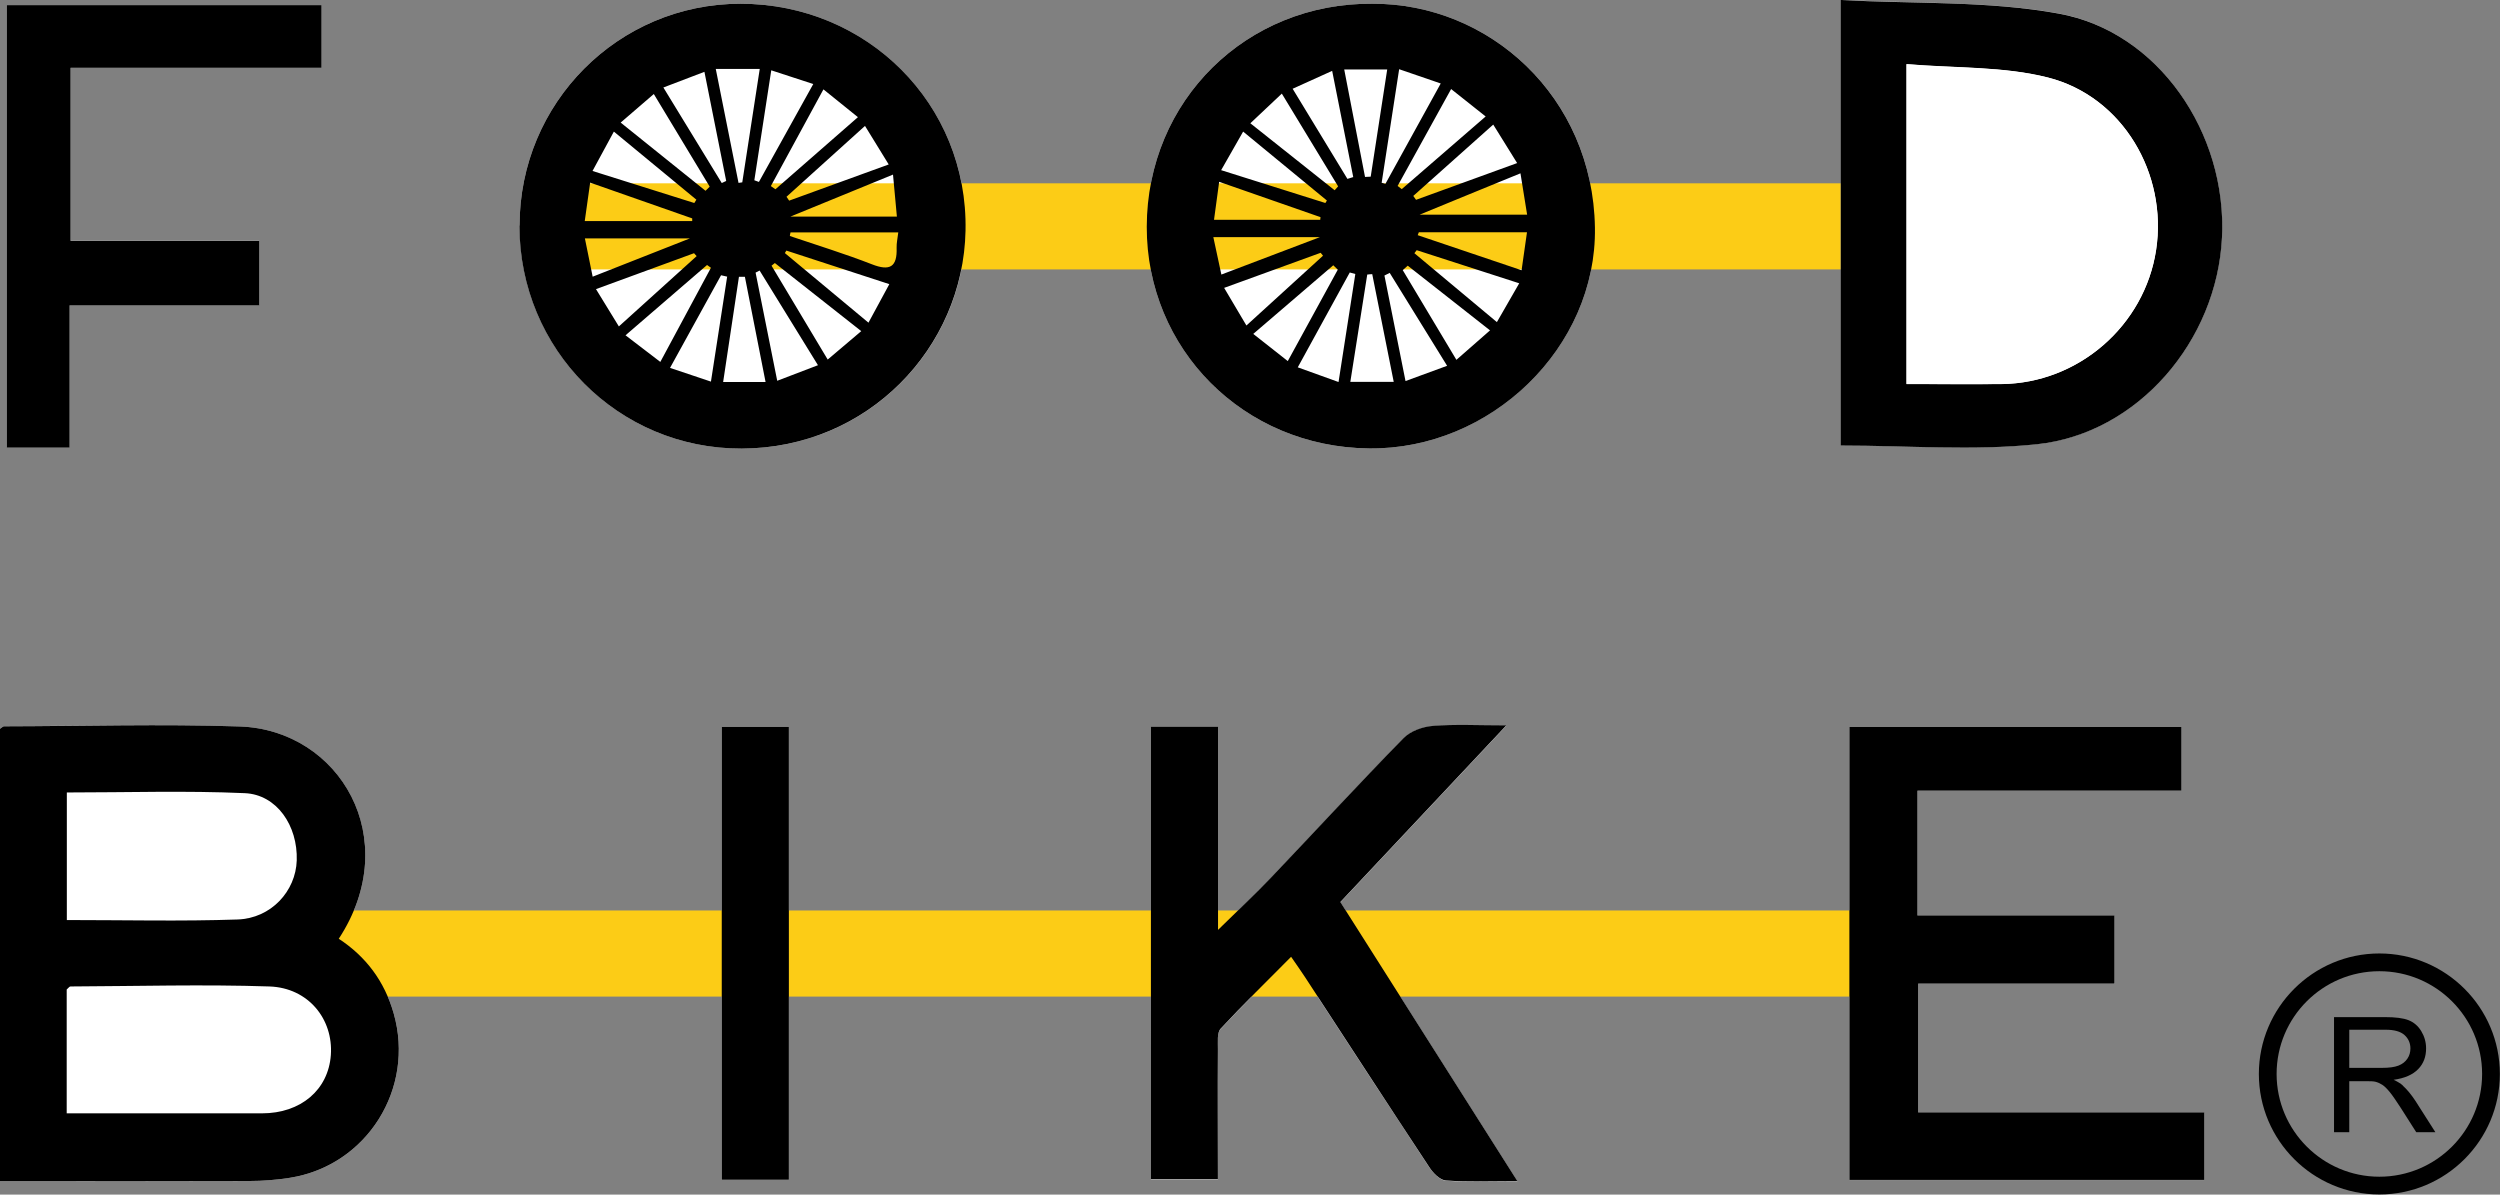
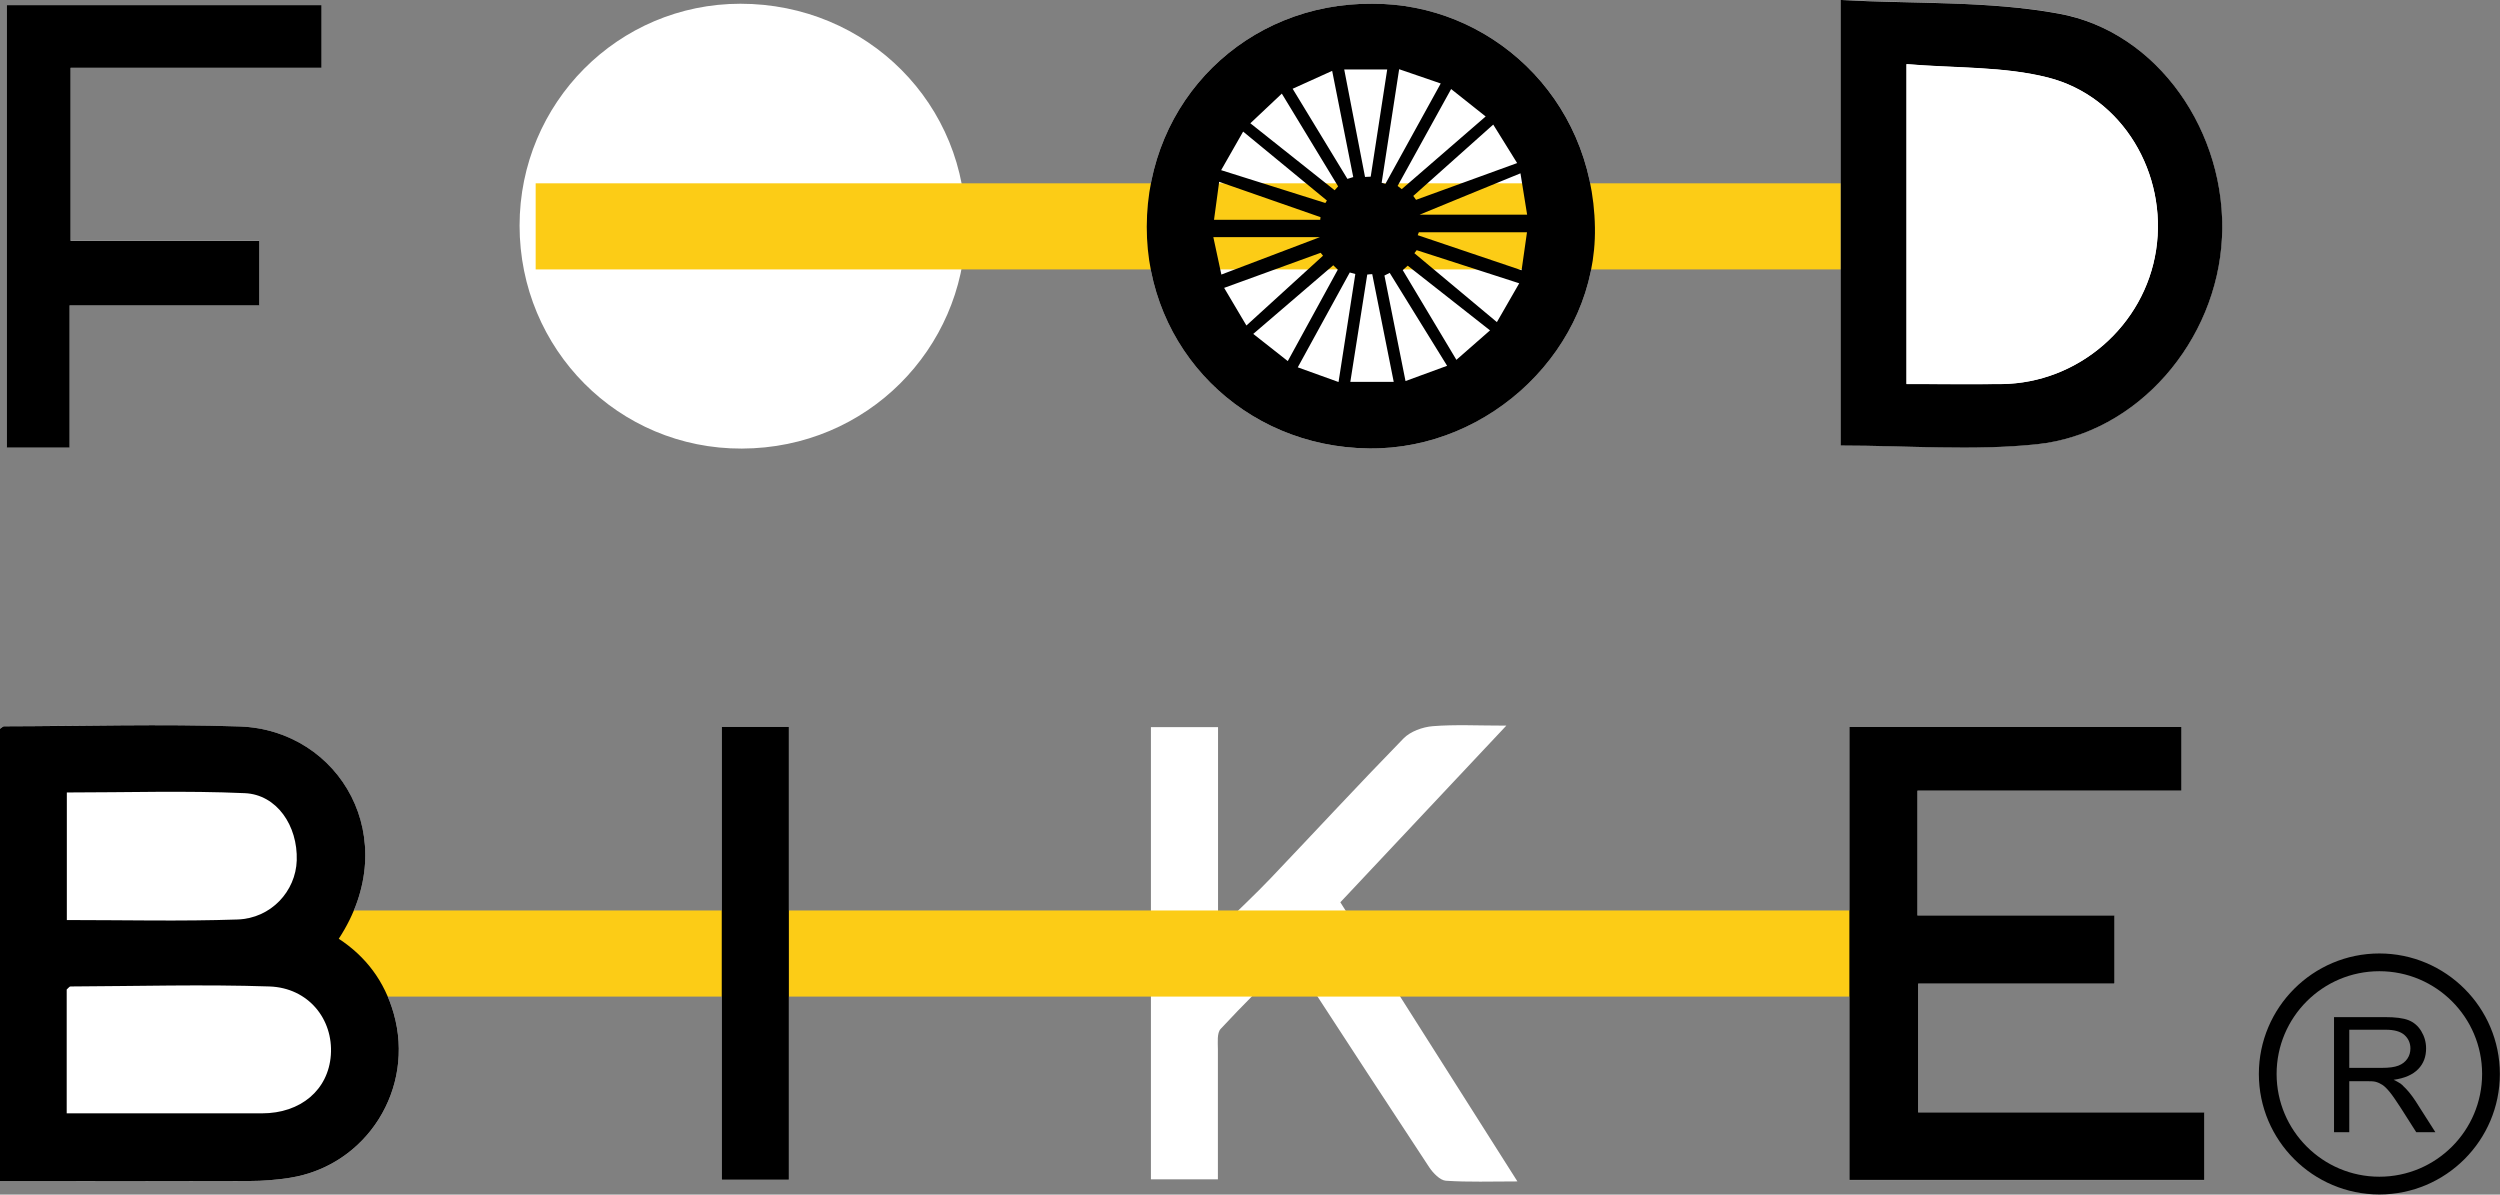
<svg xmlns="http://www.w3.org/2000/svg" id="Layer_2" viewBox="0 0 180.29 86.15">
  <rect x="0" y="0" width="180.29" height="86.15" fill="#808080" stroke="none" />
  <defs>
    <style>.cls-1{fill:#fff;}.cls-2{fill:#fccc16;}</style>
  </defs>
  <g id="Layer_1-2">
    <g>
      <path class="cls-1" d="M37.47,16.27c0,8.92,7.13,16.11,16.03,16.08,9.09-.03,15.97-7.25,16.14-15.71C69.81,7.5,62.5,.27,53.4,.27c-8.81,0-15.93,7.15-15.93,16Z" />
      <path class="cls-1" d="M98.96,.27c-9.07-.07-16.24,6.98-16.26,16.08-.02,8.8,6.96,15.89,16.03,15.99,8.77,.1,16.43-7.29,16.29-15.93-.15-9.45-7.63-16.18-16.06-16.14Z" />
      <path class="cls-1" d="M0,85.18c.66,0,1.21,0,1.77,0,5.41,0,10.82,.01,16.22-.01,.97,0,1.95-.08,2.91-.23,5.56-.88,9.04-6.44,7.49-11.86-.66-2.31-1.99-4.09-3.96-5.38,4.73-7.21,.05-15.07-7.15-15.31-5.66-.19-11.33-.03-16.99-.01-.08,0-.17,.1-.29,.18v32.62Z" />
      <path class="cls-1" d="M138.28,57.02h19.04v-4.59h-23.95v32.67h25.6v-4.87h-20.64v-9.28h14.16v-4.92h-14.21v-9Z" />
      <path class="cls-1" d="M132.73,32.12c4.81,0,9.52,.39,14.13-.09,7.31-.76,13.01-7.44,13.37-14.92,.37-7.52-4.59-14.83-11.78-16.14-5.09-.92-10.39-.69-15.73-.98V32.12Z" />
      <path class="cls-1" d="M83,52.42v32.63h4.83c0-3.21,0-6.29,0-9.37,0-.5-.08-1.18,.2-1.48,1.62-1.75,3.33-3.42,5.08-5.18,.44,.65,.74,1.06,1.02,1.49,2.97,4.56,5.94,9.12,8.94,13.67,.28,.42,.78,.94,1.2,.97,1.62,.11,3.25,.05,5.16,.05-4.34-6.85-8.53-13.45-12.77-20.13,3.92-4.17,7.8-8.3,11.97-12.74-2.06,0-3.69-.09-5.31,.04-.73,.06-1.61,.38-2.1,.88-3.23,3.31-6.37,6.71-9.56,10.06-1.13,1.19-2.34,2.31-3.82,3.77v-14.64h-4.84Z" />
      <path class="cls-1" d="M18.7,17.36H5.09V4.89H23.19V.37H.49v31.9H5.02v-10.26h13.68v-4.66Z" />
      <path class="cls-1" d="M56.89,85.08V52.42h-4.84v32.67h4.84Z" />
      <path d="M132.73,32.12V0c5.33,.29,10.64,.05,15.73,.98,7.19,1.3,12.15,8.61,11.78,16.14-.36,7.47-6.07,14.16-13.37,14.92-4.62,.48-9.32,.09-14.13,.09Zm4.76-27.5V27.7c2.36,0,4.61,.02,6.86,0,5.54-.06,10.31-4.21,11.14-9.67,.84-5.47-2.39-11.05-7.79-12.43-3.22-.82-6.69-.67-10.22-.97Z" />
      <path d="M18.7,17.36v4.66H5.02v10.26H.49V.37H23.19V4.89H5.09v12.48h13.61Z" />
      <path class="cls-1" d="M51.62,4.98h3.17c-.43,2.79-.84,5.48-1.26,8.18-.09,.01-.18,.02-.27,.04-.53-2.67-1.07-5.34-1.64-8.21Z" />
      <path class="cls-1" d="M57.01,16.76h7.76c-.05,.43-.13,.77-.12,1.11,.05,1.38-.48,1.69-1.78,1.19-1.94-.76-3.94-1.37-5.92-2.04,.02-.09,.04-.17,.05-.26Z" />
      <path class="cls-1" d="M59.38,6.45c.88,.71,1.62,1.3,2.48,2-2.07,1.81-4.01,3.5-5.95,5.2l-.33-.23c1.22-2.24,2.44-4.48,3.79-6.97Z" />
      <path class="cls-1" d="M47.84,6.31c1.06-.4,1.94-.74,2.96-1.13,.54,2.72,1.05,5.29,1.57,7.87-.11,.05-.21,.1-.32,.15-1.35-2.22-2.71-4.43-4.21-6.89Z" />
      <path class="cls-1" d="M58.65,6.06c-1.38,2.49-2.65,4.77-3.92,7.06-.11-.04-.22-.08-.33-.12,.39-2.55,.78-5.1,1.22-7.93,1.03,.34,1.94,.63,3.03,.99Z" />
      <path class="cls-1" d="M50.88,13.76c-1.98-1.59-3.96-3.19-6.12-4.92,.84-.72,1.55-1.34,2.39-2.06,1.42,2.35,2.73,4.52,4.03,6.68-.1,.1-.2,.2-.3,.3Z" />
      <path class="cls-1" d="M64.13,20.49c-.52,.96-.95,1.76-1.5,2.77-2.09-1.74-4.06-3.38-6.03-5.02,.04-.06,.07-.12,.11-.18,2.41,.79,4.83,1.58,7.42,2.42Z" />
      <path class="cls-1" d="M53.73,19.96c.48,2.46,.97,4.93,1.49,7.58h-3.06c.38-2.53,.76-5.06,1.14-7.59,.14,0,.29,0,.43,0Z" />
      <path class="cls-1" d="M50.08,14.63c-2.37-.74-4.74-1.49-7.34-2.31,.55-1.01,.99-1.84,1.54-2.84,2.08,1.71,4.01,3.31,5.95,4.91-.05,.08-.1,.16-.15,.24Z" />
      <path class="cls-1" d="M64.09,11.85c-2.59,.94-4.88,1.77-7.18,2.61l-.19-.28c1.83-1.66,3.67-3.31,5.66-5.11,.58,.94,1.08,1.75,1.71,2.78Z" />
      <path class="cls-1" d="M62.12,23.87c-.86,.73-1.57,1.33-2.42,2.05-1.42-2.37-2.73-4.57-4.05-6.77,.08-.06,.16-.13,.24-.19,2.02,1.59,4.03,3.18,6.23,4.91Z" />
      <path class="cls-1" d="M59,26.33c-1.1,.42-1.95,.74-2.93,1.12-.54-2.68-1.05-5.24-1.56-7.8,.1-.05,.19-.1,.29-.15,1.35,2.2,2.71,4.4,4.21,6.83Z" />
      <path class="cls-1" d="M47.63,26.09c-.9-.69-1.62-1.24-2.51-1.92,2.03-1.75,3.95-3.41,5.88-5.07,.09,.07,.19,.13,.28,.2-1.18,2.19-2.35,4.38-3.65,6.79Z" />
      <path class="cls-1" d="M42.75,19.94c-.2-.99-.36-1.78-.56-2.76h7.58c-2.34,.92-4.57,1.8-7.01,2.76Z" />
      <path class="cls-1" d="M52.45,19.95c-.38,2.45-.76,4.91-1.17,7.57-.99-.33-1.88-.63-2.95-.99,1.29-2.35,2.49-4.52,3.68-6.68,.15,.03,.29,.07,.44,.1Z" />
      <path class="cls-1" d="M49.93,15.92h-7.75c.13-.95,.25-1.79,.39-2.77,2.5,.88,4.93,1.73,7.36,2.58,0,.06,0,.12,0,.18Z" />
      <path class="cls-1" d="M64.41,12.58c.1,1.13,.19,2.02,.28,3.03h-7.68c2.62-1.08,4.89-2.01,7.4-3.03Z" />
-       <path class="cls-1" d="M50.25,18.46c-1.82,1.64-3.64,3.29-5.61,5.07-.56-.91-1.05-1.71-1.65-2.69,2.5-.92,4.78-1.75,7.07-2.59,.06,.07,.13,.14,.19,.21Z" />
      <path class="cls-1" d="M102.38,15.48c2.33-.95,4.71-1.93,7.27-2.98,.17,1.02,.31,1.89,.48,2.98h-7.75Z" />
      <path class="cls-1" d="M104.65,6.43c.86,.68,1.61,1.28,2.48,1.97-2.09,1.81-4.07,3.53-6.05,5.24l-.3-.23c1.27-2.29,2.53-4.58,3.86-6.99Z" />
      <path class="cls-1" d="M102.16,18.05c2.41,.78,4.82,1.56,7.4,2.39-.55,.95-1.04,1.81-1.61,2.8-2.07-1.73-4.01-3.35-5.95-4.97,.05-.07,.1-.14,.16-.21Z" />
      <path class="cls-1" d="M100.89,5c1.05,.36,1.94,.67,3,1.03-1.39,2.52-2.69,4.88-3.99,7.24l-.27-.08c.41-2.67,.82-5.34,1.26-8.18Z" />
      <path class="cls-1" d="M107.45,23.83c-.83,.73-1.55,1.35-2.42,2.12-1.35-2.25-2.61-4.36-3.87-6.47,.12-.11,.24-.22,.36-.32,1.93,1.52,3.87,3.04,5.94,4.67Z" />
      <path class="cls-1" d="M104.35,26.38c-1.07,.39-1.96,.72-3,1.1-.53-2.66-1.03-5.13-1.52-7.61,.13-.06,.25-.13,.38-.19,1.33,2.15,2.66,4.3,4.14,6.7Z" />
      <path class="cls-1" d="M100.5,27.54h-3.12c.41-2.64,.81-5.19,1.22-7.74,.12,0,.24-.02,.36-.03,.5,2.53,1.01,5.06,1.55,7.77Z" />
-       <path class="cls-1" d="M107.68,9c.63,1.02,1.11,1.79,1.72,2.77-2.55,.93-4.92,1.79-7.29,2.65-.07-.09-.13-.19-.2-.28,1.87-1.67,3.75-3.34,5.76-5.14Z" />
+       <path class="cls-1" d="M107.68,9Z" />
      <path class="cls-1" d="M96.94,5.01h3.1c-.4,2.64-.8,5.19-1.19,7.73-.14,0-.28,.01-.41,.02-.49-2.54-.98-5.07-1.5-7.75Z" />
      <path class="cls-1" d="M96.47,19.44c-1.17,2.13-2.34,4.27-3.61,6.6-.82-.64-1.55-1.22-2.49-1.96,2.03-1.74,3.9-3.34,5.77-4.95,.11,.1,.21,.21,.32,.31Z" />
      <path class="cls-1" d="M96.53,27.55c-1.03-.37-1.88-.68-2.94-1.06,1.3-2.37,2.52-4.61,3.75-6.84,.13,.04,.27,.08,.4,.11-.39,2.54-.79,5.07-1.21,7.79Z" />
      <path class="cls-1" d="M102.32,16.75h7.8c-.14,.95-.25,1.77-.39,2.74-2.63-.89-5.06-1.71-7.49-2.53,.03-.07,.05-.14,.08-.21Z" />
      <path class="cls-1" d="M87.92,13.12c2.54,.88,4.93,1.72,7.31,2.55,0,.06-.01,.12-.02,.19h-7.66c.12-.89,.23-1.71,.37-2.73Z" />
      <path class="cls-1" d="M88.07,12.27c.59-1.03,1.03-1.81,1.58-2.77,2.12,1.74,4.08,3.36,6.04,4.97l-.11,.18c-2.43-.77-4.85-1.53-7.52-2.37Z" />
      <path class="cls-1" d="M90.17,8.9c.79-.75,1.45-1.37,2.27-2.14,1.42,2.34,2.74,4.51,4.06,6.69-.08,.09-.17,.19-.25,.28-1.96-1.56-3.92-3.12-6.08-4.83Z" />
-       <path class="cls-1" d="M97.17,12.91c-1.28-2.11-2.57-4.23-3.95-6.5,1.01-.45,1.86-.84,2.85-1.29,.53,2.69,1.02,5.18,1.52,7.66-.14,.04-.28,.09-.42,.13Z" />
      <path class="cls-1" d="M89.89,23.49c-.62-1.05-1.06-1.79-1.61-2.72,2.42-.88,4.69-1.7,6.96-2.53l.17,.21c-1.79,1.63-3.57,3.25-5.53,5.04Z" />
-       <path class="cls-1" d="M95.19,17.1c-2.58,.98-4.78,1.81-7.11,2.7-.21-.97-.37-1.74-.58-2.7h7.69Z" />
      <path class="cls-1" d="M4.82,80.28v-8.93c.11-.09,.19-.22,.27-.22,4.79-.02,9.58-.16,14.36,0,2.79,.09,4.6,2.36,4.42,4.94-.18,2.52-2.17,4.21-4.97,4.21-4.63,0-9.27,0-14.07,0Z" />
      <path class="cls-1" d="M4.83,66.34v-9.2c4.33,0,8.59-.13,12.83,.05,2.31,.1,3.82,2.34,3.75,4.85-.07,2.22-1.85,4.18-4.27,4.26-4.05,.14-8.11,.04-12.31,.04Z" />
      <path class="cls-1" d="M137.48,4.62c3.52,.3,6.99,.15,10.22,.97,5.4,1.38,8.62,6.95,7.79,12.43-.83,5.46-5.6,9.61-11.14,9.67-2.25,.03-4.51,0-6.86,0V4.62Z" />
      <g>
        <path d="M171.59,68.76c-4.79,0-8.69,3.9-8.69,8.69s3.9,8.69,8.69,8.69,8.69-3.9,8.69-8.69-3.9-8.69-8.69-8.69Zm0,16.1c-4.08,0-7.41-3.32-7.41-7.41s3.32-7.41,7.41-7.41,7.41,3.32,7.41,7.41-3.32,7.41-7.41,7.41Z" />
        <path d="M173.28,78.28c-.15-.14-.37-.27-.66-.41,.8-.11,1.38-.37,1.77-.77s.57-.9,.57-1.49c0-.46-.12-.87-.35-1.25s-.54-.64-.92-.79-.95-.22-1.69-.22h-3.68v8.3h1.1v-3.68h1.27c.28,0,.49,.01,.61,.04,.17,.04,.34,.12,.5,.22s.35,.29,.56,.55,.47,.65,.79,1.14l1.1,1.73h1.38l-1.44-2.26c-.29-.44-.59-.81-.91-1.1Zm-1.5-1.27h-2.36v-2.75h2.63c.62,0,1.07,.13,1.35,.38s.43,.58,.43,.97c0,.27-.07,.52-.22,.74s-.36,.39-.65,.5-.67,.16-1.18,.16Z" />
      </g>
      <rect class="cls-2" x="38.63" y="13.22" width="94.1" height="6.21" />
      <rect class="cls-2" x="23.19" y="65.66" width="110.87" height="6.21" />
-       <path d="M37.47,16.27c0-8.85,7.12-16,15.93-16,9.11,0,16.42,7.23,16.23,16.37-.17,8.46-7.05,15.68-16.14,15.71-8.9,.03-16.03-7.16-16.03-16.08Zm14.15-11.29c.57,2.88,1.11,5.54,1.64,8.21,.09-.01,.18-.02,.27-.04,.41-2.7,.83-5.39,1.26-8.18h-3.17Zm5.39,11.78c-.02,.09-.04,.17-.05,.26,1.98,.67,3.97,1.28,5.92,2.04,1.3,.51,1.83,.19,1.78-1.19-.01-.34,.07-.68,.12-1.11h-7.76Zm2.37-10.31c-1.35,2.49-2.57,4.73-3.79,6.97l.33,.23c1.94-1.7,3.88-3.39,5.95-5.2-.87-.7-1.6-1.29-2.48-2Zm-11.54-.14c1.5,2.46,2.85,4.67,4.21,6.89,.11-.05,.21-.1,.32-.15-.51-2.57-1.03-5.15-1.57-7.87-1.02,.39-1.9,.72-2.96,1.13Zm10.81-.25c-1.09-.36-2.01-.66-3.03-.99-.43,2.83-.83,5.38-1.22,7.93,.11,.04,.22,.08,.33,.12,1.27-2.28,2.54-4.57,3.92-7.06Zm-7.77,7.7c.1-.1,.2-.2,.3-.3-1.31-2.17-2.62-4.34-4.03-6.68-.84,.73-1.55,1.34-2.39,2.06,2.16,1.73,4.14,3.33,6.12,4.92Zm13.25,6.73c-2.6-.85-5.01-1.63-7.42-2.42-.04,.06-.07,.12-.11,.18,1.97,1.64,3.94,3.28,6.03,5.02,.55-1.01,.98-1.81,1.5-2.77Zm-10.41-.53c-.14,0-.29,0-.43,0-.38,2.53-.76,5.06-1.14,7.59h3.06c-.52-2.66-1-5.12-1.49-7.58Zm-3.65-5.32c.05-.08,.1-.16,.15-.24-1.94-1.6-3.87-3.2-5.95-4.91-.54,1-.99,1.83-1.54,2.84,2.6,.82,4.97,1.56,7.34,2.31Zm14.02-2.78c-.64-1.04-1.13-1.84-1.71-2.78-1.99,1.79-3.82,3.45-5.66,5.11l.19,.28c2.29-.83,4.59-1.67,7.18-2.61Zm-1.98,12.02c-2.19-1.73-4.21-3.32-6.23-4.91-.08,.06-.16,.13-.24,.19,1.31,2.2,2.63,4.39,4.05,6.77,.85-.72,1.56-1.32,2.42-2.05Zm-3.12,2.46c-1.5-2.43-2.85-4.63-4.21-6.83-.1,.05-.19,.1-.29,.15,.51,2.56,1.02,5.11,1.56,7.8,.98-.37,1.83-.7,2.93-1.12Zm-11.37-.24c1.3-2.42,2.47-4.6,3.65-6.79-.09-.07-.19-.13-.28-.2-1.92,1.66-3.85,3.32-5.88,5.07,.89,.68,1.61,1.23,2.51,1.92Zm-4.87-6.15c2.45-.96,4.68-1.84,7.01-2.76h-7.58c.2,.99,.36,1.77,.56,2.76Zm9.69,0c-.15-.03-.29-.07-.44-.1-1.19,2.17-2.38,4.33-3.68,6.68,1.07,.36,1.95,.66,2.95,.99,.41-2.66,.79-5.12,1.17-7.57Zm-2.52-4.02c0-.06,0-.12,0-.18-2.43-.85-4.85-1.7-7.36-2.58-.14,.98-.25,1.82-.39,2.77h7.75Zm14.48-3.34c-2.5,1.03-4.78,1.96-7.4,3.03h7.68c-.09-1.02-.18-1.91-.28-3.03Zm-14.16,5.88c-.06-.07-.13-.14-.19-.21-2.28,.84-4.57,1.67-7.07,2.59,.6,.99,1.09,1.78,1.65,2.69,1.97-1.78,3.79-3.43,5.61-5.07Z" />
      <path d="M98.96,.27c8.43-.04,15.91,6.69,16.06,16.14,.14,8.65-7.51,16.03-16.29,15.93-9.08-.1-16.05-7.19-16.03-15.99,.02-9.1,7.19-16.15,16.26-16.08Zm3.42,15.21h7.75c-.18-1.09-.32-1.95-.48-2.98-2.56,1.05-4.95,2.02-7.27,2.98Zm2.27-9.06c-1.33,2.4-2.59,4.69-3.86,6.99l.3,.23c1.98-1.72,3.96-3.43,6.05-5.24-.87-.69-1.62-1.29-2.48-1.97Zm-2.49,11.63c-.05,.07-.1,.14-.16,.21,1.94,1.62,3.88,3.24,5.95,4.97,.57-.99,1.07-1.85,1.61-2.8-2.58-.83-4.99-1.61-7.4-2.39Zm-1.26-13.05c-.44,2.84-.85,5.51-1.26,8.18l.27,.08c1.3-2.36,2.6-4.71,3.99-7.24-1.05-.36-1.95-.67-3-1.03Zm6.56,18.83c-2.07-1.63-4-3.15-5.94-4.67-.12,.11-.24,.22-.36,.32,1.26,2.11,2.52,4.22,3.87,6.47,.88-.77,1.59-1.4,2.42-2.12Zm-3.1,2.55c-1.48-2.4-2.81-4.55-4.14-6.7-.13,.06-.25,.13-.38,.19,.49,2.47,.99,4.95,1.52,7.61,1.04-.38,1.93-.71,3-1.1Zm-3.85,1.16c-.54-2.71-1.04-5.24-1.55-7.77-.12,0-.24,.02-.36,.03-.4,2.55-.8,5.1-1.22,7.74h3.12Zm7.17-18.55c-2.02,1.8-3.89,3.47-5.76,5.14,.07,.09,.13,.19,.2,.28,2.37-.86,4.74-1.72,7.29-2.65-.61-.98-1.09-1.75-1.72-2.77Zm-10.74-3.98c.52,2.68,1.01,5.22,1.5,7.75,.14,0,.28-.01,.41-.02,.39-2.55,.78-5.09,1.19-7.73h-3.1Zm-.47,14.43c-.11-.1-.21-.21-.32-.31-1.87,1.61-3.75,3.21-5.77,4.95,.94,.74,1.67,1.31,2.49,1.96,1.27-2.33,2.44-4.46,3.61-6.6Zm.06,8.11c.42-2.72,.81-5.26,1.21-7.79-.13-.04-.27-.08-.4-.11-1.23,2.24-2.45,4.48-3.75,6.84,1.07,.38,1.91,.69,2.94,1.06Zm5.79-10.8c-.03,.07-.05,.14-.08,.21,2.43,.82,4.86,1.64,7.49,2.53,.14-.97,.26-1.8,.39-2.74h-7.8Zm-14.4-3.63c-.14,1.02-.25,1.85-.37,2.73h7.66c0-.06,.01-.12,.02-.19-2.39-.83-4.77-1.66-7.31-2.55Zm.14-.85c2.67,.84,5.09,1.61,7.52,2.37l.11-.18c-1.96-1.61-3.92-3.23-6.04-4.97-.55,.97-1,1.75-1.58,2.77Zm2.11-3.38c2.16,1.71,4.12,3.27,6.08,4.83,.08-.09,.17-.19,.25-.28-1.32-2.17-2.64-4.35-4.06-6.69-.82,.77-1.48,1.39-2.27,2.14Zm7,4.01c.14-.04,.28-.09,.42-.13-.49-2.49-.98-4.97-1.52-7.66-.99,.45-1.85,.83-2.85,1.29,1.38,2.28,2.67,4.39,3.95,6.5Zm-7.29,10.58c1.96-1.78,3.74-3.41,5.53-5.04l-.17-.21c-2.27,.82-4.54,1.65-6.96,2.53,.55,.93,.98,1.67,1.61,2.72Zm5.31-6.38h-7.69c.2,.96,.37,1.73,.58,2.7,2.33-.89,4.53-1.72,7.11-2.7Z" />
      <path d="M0,85.18V52.56c.13-.08,.21-.18,.29-.18,5.66-.01,11.33-.18,16.99,.01,7.21,.24,11.88,8.1,7.15,15.31,1.97,1.29,3.3,3.07,3.96,5.38,1.55,5.42-1.93,10.98-7.49,11.86-.96,.15-1.94,.23-2.91,.23-5.41,.02-10.82,.01-16.22,.01-.55,0-1.11,0-1.77,0Zm4.82-4.89c4.8,0,9.44,0,14.07,0,2.8,0,4.79-1.69,4.97-4.21,.18-2.58-1.62-4.84-4.42-4.94-4.78-.16-9.57-.02-14.36,0-.08,0-.15,.12-.27,.22v8.93Zm0-13.94c4.2,0,8.26,.1,12.31-.04,2.42-.08,4.2-2.04,4.27-4.26,.08-2.51-1.44-4.75-3.75-4.85-4.24-.19-8.5-.05-12.83-.05v9.2Z" />
      <path d="M56.89,85.08h-4.84V52.42h4.84v32.67Z" />
-       <path d="M83,52.42h4.84v14.64c1.48-1.46,2.69-2.58,3.82-3.77,3.19-3.35,6.32-6.75,9.56-10.06,.5-.51,1.37-.82,2.1-.88,1.62-.13,3.26-.04,5.31-.04-4.17,4.44-8.06,8.57-11.97,12.74,4.24,6.69,8.43,13.29,12.77,20.13-1.91,0-3.55,.07-5.16-.05-.43-.03-.93-.55-1.2-.97-3-4.54-5.96-9.11-8.94-13.67-.28-.43-.58-.85-1.02-1.49-1.75,1.77-3.46,3.43-5.08,5.18-.28,.3-.19,.98-.2,1.48-.02,3.08,0,6.16,0,9.37h-4.83V52.42Z" />
      <path d="M138.28,57.02v9h14.21v4.92h-14.16v9.28h20.64v4.87h-25.6V52.43h23.95v4.59h-19.04Z" />
    </g>
  </g>
</svg>